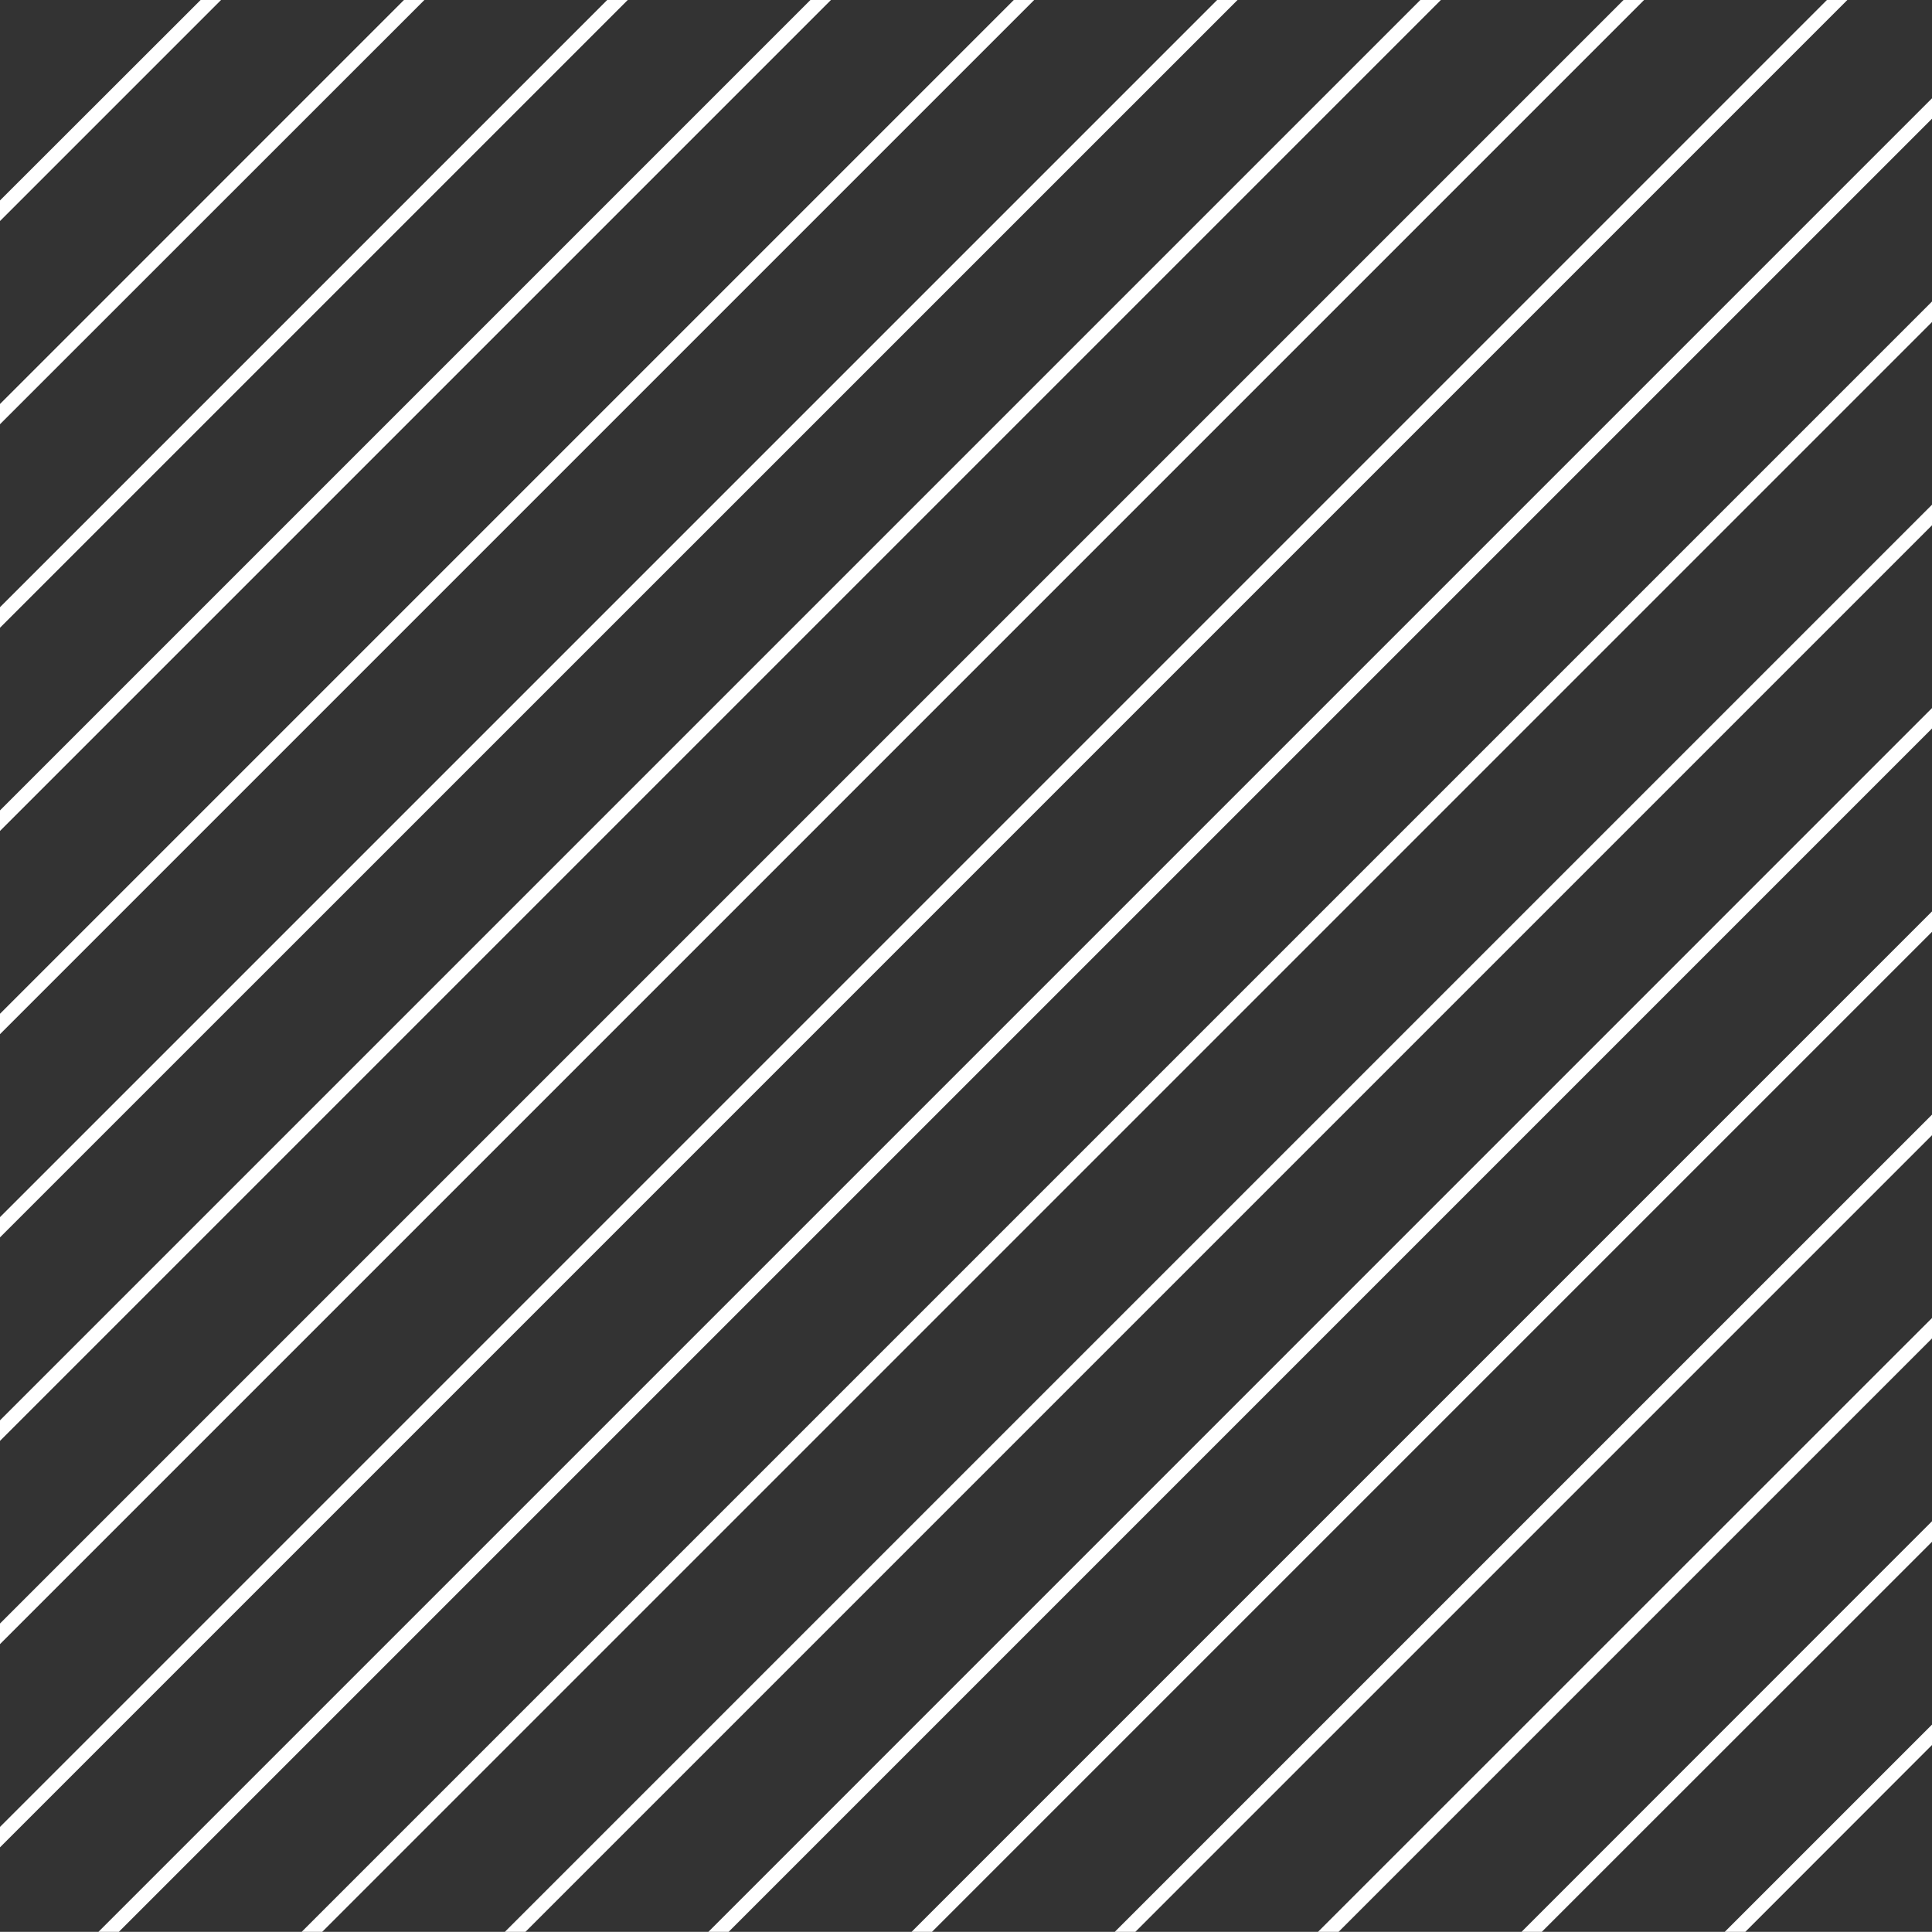
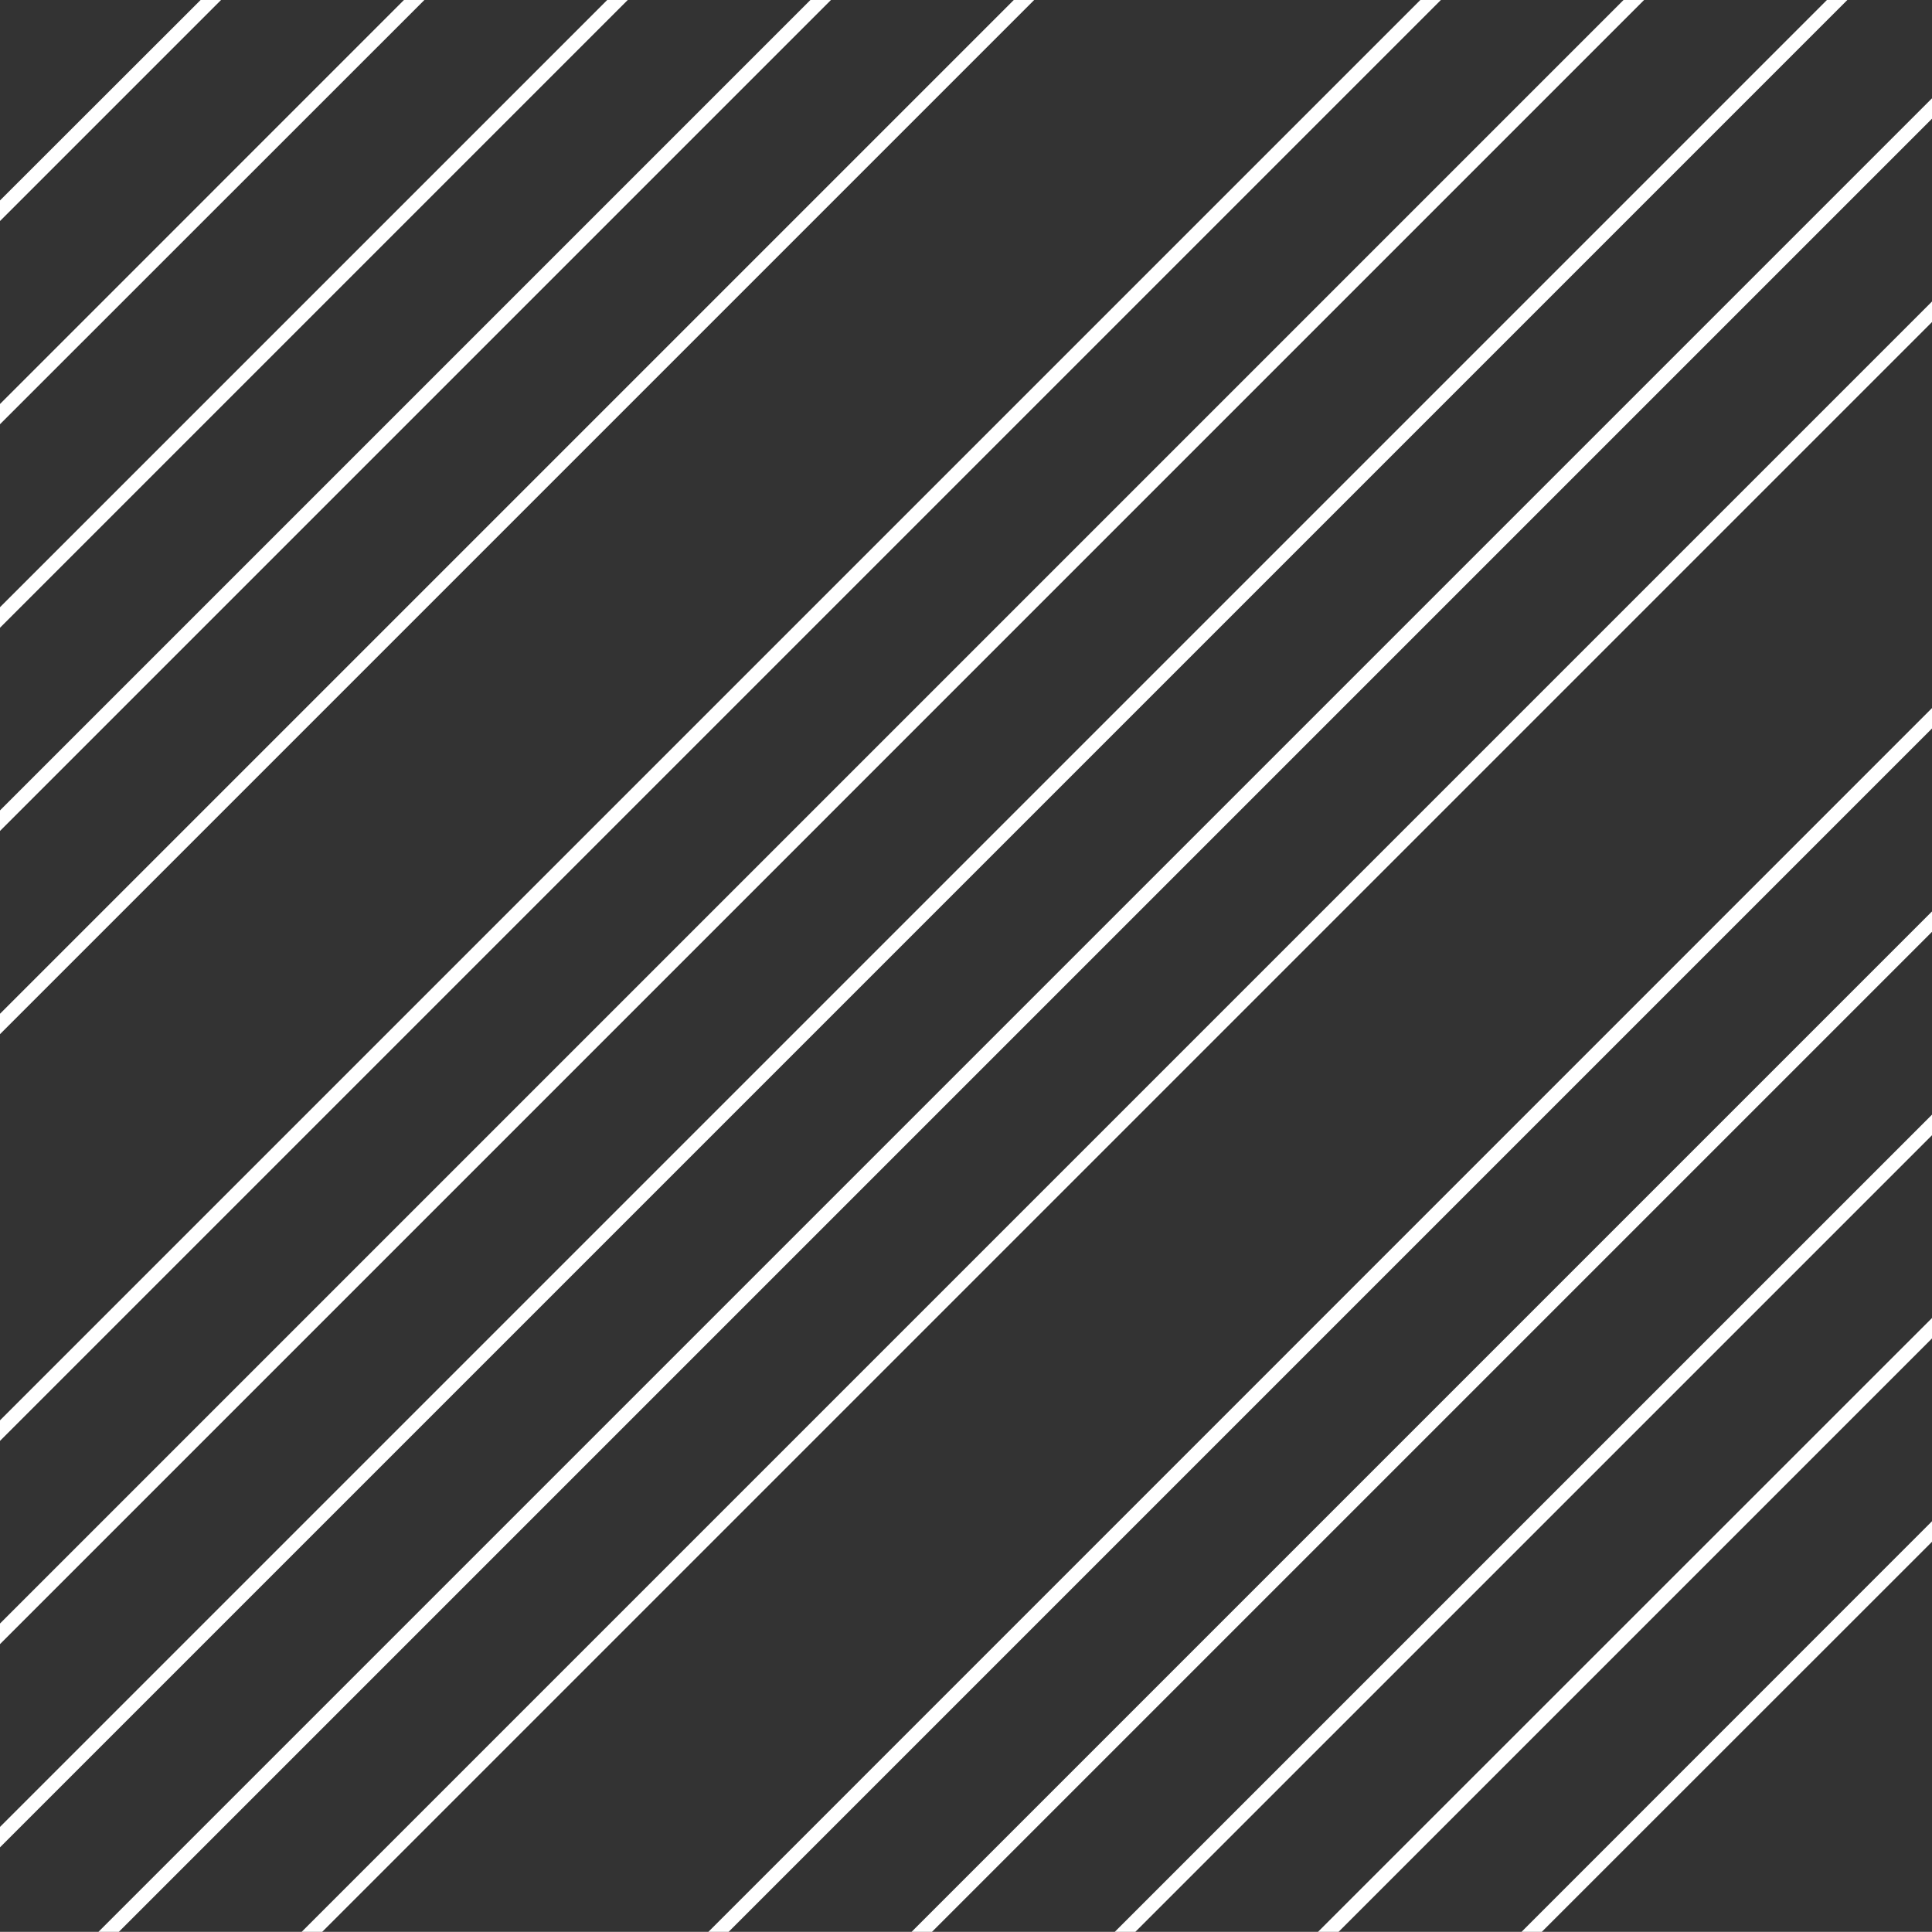
<svg xmlns="http://www.w3.org/2000/svg" id="Art" viewBox="0 0 658.1 658.05">
  <rect x="0" y="0" width="658.1" height="658.05" fill="#333333" stroke="none" />
  <defs>
    <style>
      .cls-1 {
        fill: #fff;
        stroke-width: 0px;
      }
    </style>
  </defs>
  <polygon class="cls-1" points="68.33 0 0 68.28 0 75.29 75.29 0 68.33 0" />
  <polygon class="cls-1" points="137.6 0 0 137.61 0 144.51 144.56 0 137.6 0" />
  <polygon class="cls-1" points="206.83 0 0 206.83 0 213.83 213.83 0 206.83 0" />
  <polygon class="cls-1" points="276.05 0 0 276.05 0 283.05 283.05 0 276.05 0" />
  <polygon class="cls-1" points="345.32 0 0 345.32 0 352.27 352.27 0 345.32 0" />
-   <polygon class="cls-1" points="414.59 0 0 414.59 0 421.49 421.54 0 414.59 0" />
  <polygon class="cls-1" points="483.81 0 0 483.81 0 490.81 490.81 0 483.81 0" />
  <polygon class="cls-1" points="553.03 0 0 553.03 0 560.04 560.03 0 553.03 0" />
  <polygon class="cls-1" points="622.3 0 0 622.3 0 629.26 629.26 0 622.3 0" />
  <polygon class="cls-1" points="33.53 658.05 40.48 658.05 658.1 40.43 658.1 33.48 33.53 658.05" />
  <polygon class="cls-1" points="109.75 658.05 658.1 109.7 658.1 102.7 102.75 658.05 109.75 658.05" />
-   <polygon class="cls-1" points="178.97 658.05 658.1 178.92 658.1 171.92 171.97 658.05 178.97 658.05" />
  <polygon class="cls-1" points="248.19 658.05 658.1 248.14 658.1 241.19 241.29 658.05 248.19 658.05" />
  <polygon class="cls-1" points="317.46 658.05 658.1 317.41 658.1 310.46 310.51 658.05 317.46 658.05" />
  <polygon class="cls-1" points="386.73 658.05 658.1 386.69 658.1 379.68 379.73 658.05 386.73 658.05" />
  <polygon class="cls-1" points="455.96 658.05 658.1 455.91 658.1 448.95 448.95 658.05 455.96 658.05" />
  <polygon class="cls-1" points="525.18 658.05 658.1 525.18 658.1 518.18 518.28 658.05 525.18 658.05" />
-   <polygon class="cls-1" points="594.5 658.05 658.1 594.4 658.1 587.45 587.5 658.05 594.5 658.05" />
</svg>